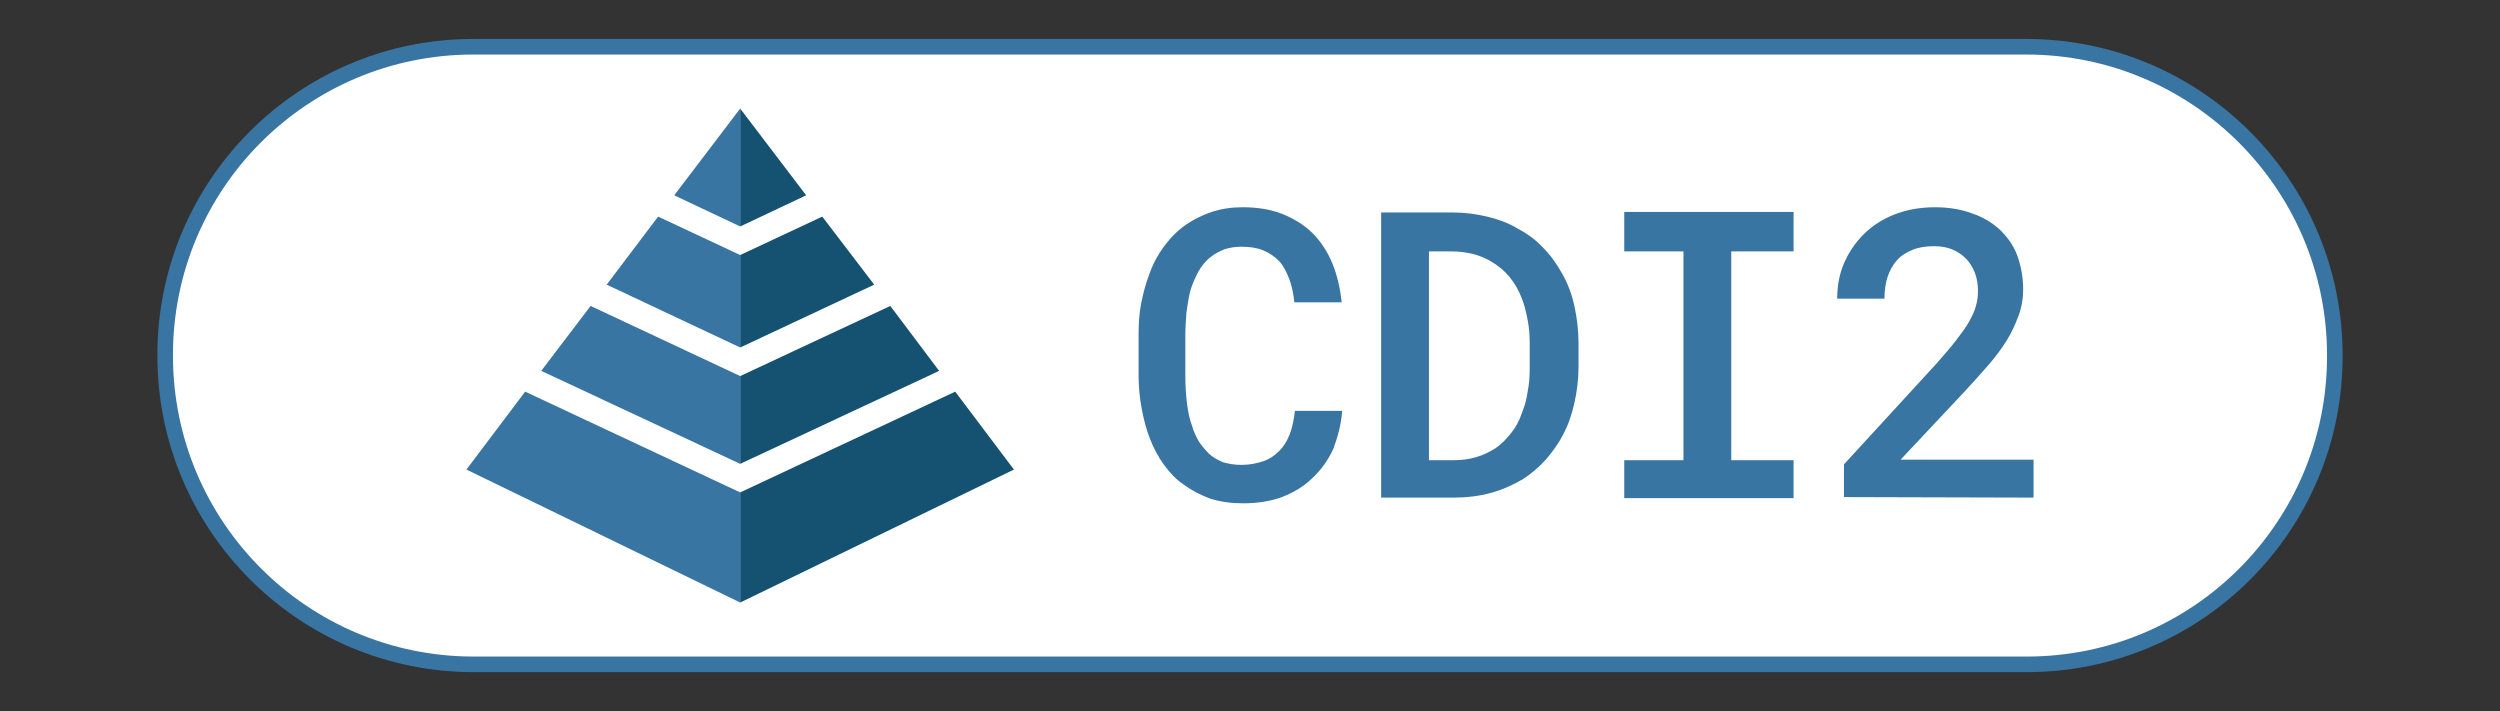
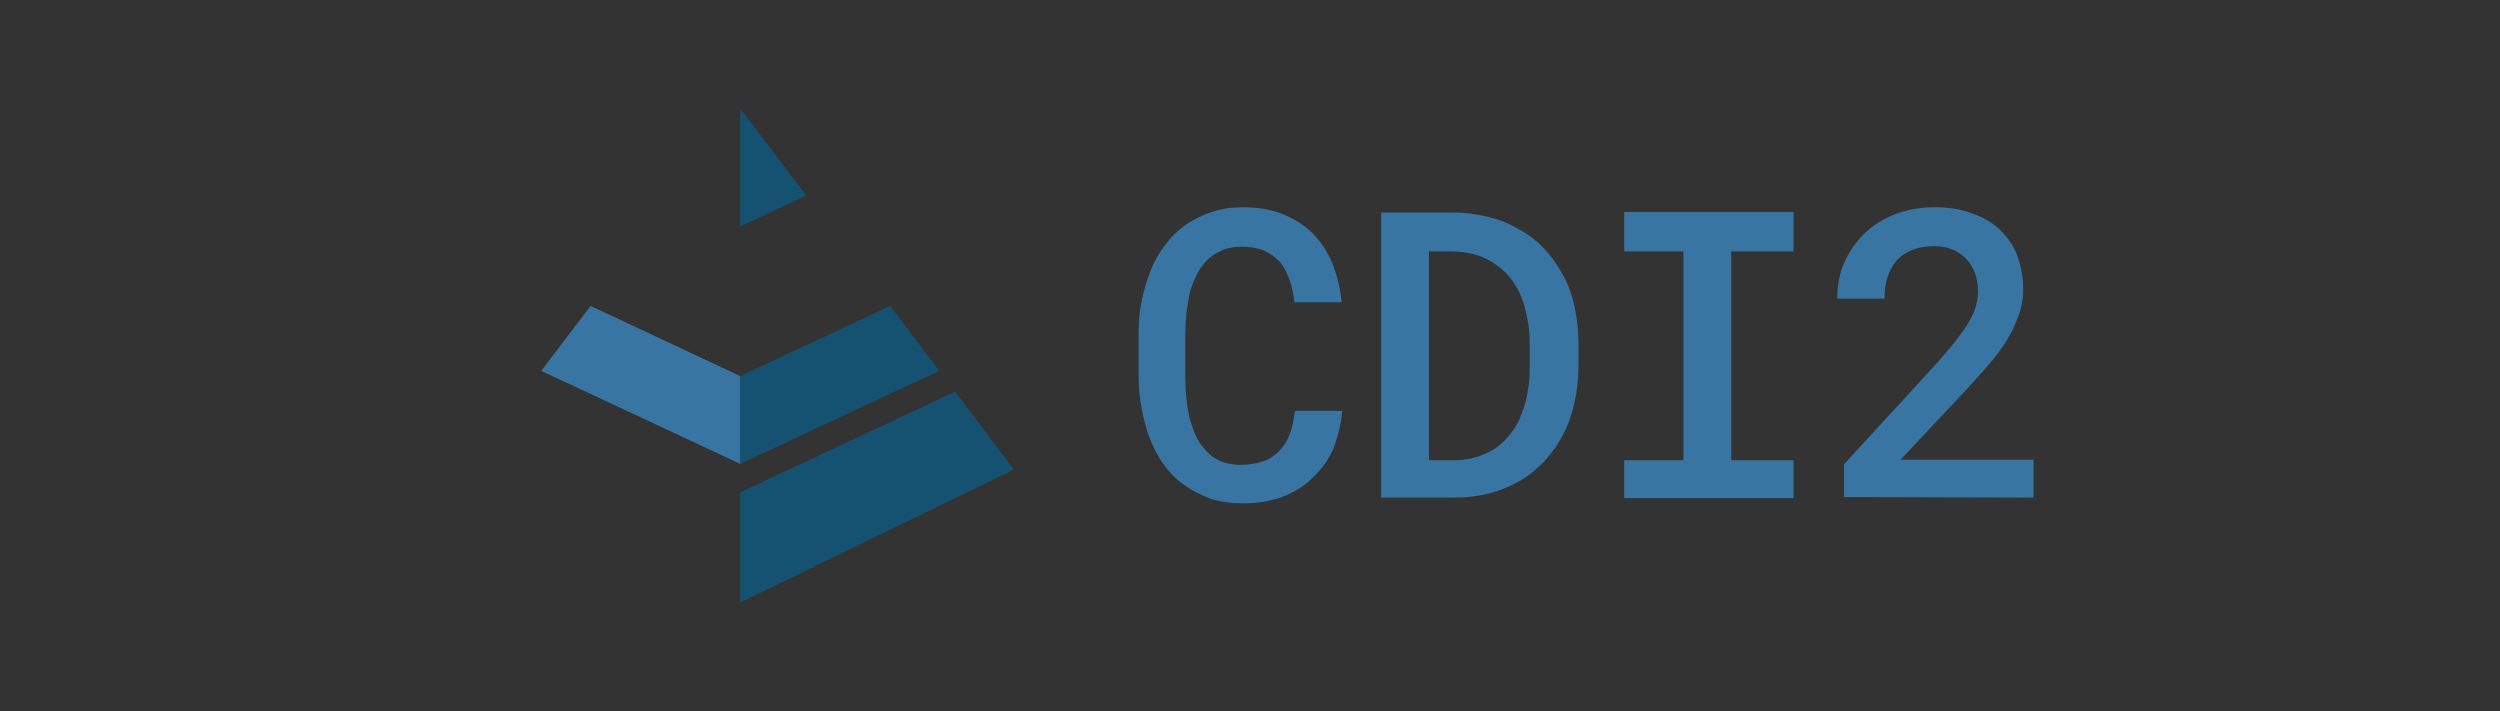
<svg xmlns="http://www.w3.org/2000/svg" version="1.1" id="Capa_1" x="0px" y="0px" viewBox="0 0 481.3 136.9" style="enable-background:new 0 0 481.3 136.9;" xml:space="preserve">
  <rect x="0" y="0" width="481.3" height="136.9" fill="#333333" stroke="none" />
  <style type="text/css">
	.st0{fill:#FFFFFF;stroke:#3975A3;stroke-width:3;stroke-miterlimit:10;}
	.st1{fill:#3975A3;}
	.st2{fill:#155272;}
</style>
-   <path class="st0" d="M390.2,127.9h-299c-32.8,0-59.4-26.6-59.4-59.4v0C31.7,35.6,58.3,9,91.1,9h299c32.8,0,59.4,26.6,59.4,59.4v0  C449.6,101.3,423,127.9,390.2,127.9z" />
  <g>
    <g>
      <g>
        <g>
-           <polygon class="st1" points="142.5,20.9 142.5,43.6 129.8,37.6     " />
-           <polygon class="st1" points="142.5,49.1 142.5,66.9 116.8,54.8 126.7,41.7     " />
          <polygon class="st1" points="142.5,72.4 142.5,89.3 104.2,71.4 113.7,58.9     " />
-           <polygon class="st1" points="101.1,75.4 142.5,94.8 142.5,116 89.8,90.4     " />
        </g>
      </g>
      <g>
        <g>
          <g>
            <polygon class="st2" points="142.5,20.9 142.5,43.6 155.2,37.6      " />
          </g>
          <g>
-             <polygon class="st2" points="142.5,49.1 142.5,66.9 168.3,54.8 158.3,41.7      " />
-           </g>
+             </g>
          <g>
            <polygon class="st2" points="142.5,72.4 142.5,89.3 180.8,71.4 171.4,58.9      " />
          </g>
          <g>
            <polygon class="st2" points="183.9,75.4 142.5,94.8 142.5,116 195.2,90.4      " />
          </g>
        </g>
      </g>
    </g>
    <g>
      <path class="st1" d="M258.4,79.1h-9.1c-0.2,1.7-0.5,3.2-1,4.5s-1.2,2.4-2,3.2c-0.9,0.9-1.9,1.6-3.1,2s-2.6,0.7-4.2,0.7    c-1.3,0-2.5-0.2-3.5-0.5c-1-0.4-1.9-0.9-2.7-1.6c-0.7-0.7-1.4-1.5-2-2.4c-0.5-0.9-1-1.9-1.3-3c-0.5-1.3-0.8-2.8-1-4.5    c-0.2-1.6-0.3-3.4-0.3-5.2v-7.6c0-1.5,0.1-3,0.2-4.4c0.2-1.5,0.4-2.8,0.7-4.1c0.4-1.5,1-2.7,1.6-3.9c0.7-1.2,1.5-2.2,2.5-2.9    c0.7-0.6,1.6-1,2.5-1.4c1-0.3,2-0.5,3.2-0.5c1.7,0,3.1,0.2,4.3,0.7c1.2,0.5,2.2,1.2,3.1,2.1c0.8,0.9,1.4,2.1,1.9,3.4    c0.5,1.3,0.8,2.8,1,4.5h9.1c-0.3-2.8-0.9-5.3-1.8-7.5c-0.9-2.2-2.2-4.2-3.8-5.8c-1.6-1.6-3.6-2.8-5.8-3.7    c-2.3-0.9-4.8-1.3-7.7-1.3c-2.1,0-4.1,0.3-5.9,0.9c-1.8,0.6-3.4,1.4-4.9,2.4c-1.6,1.1-3,2.5-4.2,4.1c-1.2,1.6-2.2,3.4-2.9,5.4    c-0.7,1.8-1.2,3.7-1.6,5.7c-0.4,2-0.5,4.1-0.5,6.2v7.6c0,2.2,0.2,4.4,0.6,6.5s0.9,4,1.6,5.8c0.7,1.8,1.6,3.5,2.7,5    c1.1,1.5,2.3,2.8,3.8,3.8c1.5,1.1,3.2,2,5.1,2.7c1.9,0.6,4,0.9,6.3,0.9c2.8,0,5.3-0.4,7.5-1.2c2.3-0.9,4.3-2.1,5.9-3.7    c1.6-1.5,3-3.4,4-5.6C257.5,84.2,258.2,81.8,258.4,79.1z M265.9,95.8h14c2.5,0,4.9-0.3,7.1-0.9c2.2-0.6,4.2-1.5,6.1-2.6    c1.6-1,3.1-2.3,4.4-3.7c1.3-1.5,2.5-3.1,3.4-4.9c1-1.8,1.7-3.9,2.2-6.1c0.5-2.2,0.8-4.6,0.8-7.1v-4.3c0-2.6-0.3-5-0.8-7.3    c-0.5-2.3-1.3-4.4-2.4-6.3c-1-1.8-2.2-3.5-3.7-5c-1.4-1.5-3.1-2.7-5-3.7c-1.7-1-3.6-1.7-5.7-2.2c-2.1-0.5-4.3-0.8-6.7-0.8h-13.7    L265.9,95.8L265.9,95.8z M275.1,48.4h4.4c1.5,0,2.8,0.2,4.1,0.5c1.2,0.3,2.4,0.8,3.4,1.4c1.4,0.8,2.6,1.8,3.6,3    c1,1.2,1.8,2.6,2.4,4.2c0.5,1.2,0.8,2.6,1.1,4.1s0.4,3,0.4,4.7v4.4c0,1.7-0.1,3.3-0.4,4.7c-0.2,1.5-0.6,2.9-1.1,4.1    c-0.5,1.5-1.2,2.8-2.1,3.9s-1.8,2.1-3,2.9c-1.1,0.7-2.3,1.3-3.7,1.7c-1.3,0.4-2.8,0.6-4.4,0.6h-4.7L275.1,48.4L275.1,48.4z     M312.7,40.8v7.6h11.4v40.2h-11.4v7.3h32.6v-7.3h-12V48.4h12v-7.6H312.7z M391.5,95.8v-7.3h-25.6l12.3-13.1c1.6-1.7,3.1-3.4,4.5-5    c1.4-1.6,2.6-3.2,3.6-4.8c1-1.6,1.7-3.2,2.3-4.8c0.6-1.6,0.9-3.3,0.9-5.1c0-2.3-0.4-4.4-1.1-6.4c-0.7-2-1.9-3.6-3.3-5    c-1.5-1.4-3.3-2.5-5.4-3.2c-2.1-0.8-4.5-1.2-7.2-1.2c-2.9,0-5.5,0.5-7.8,1.4c-2.3,0.9-4.3,2.2-5.9,3.8c-1.6,1.6-2.9,3.5-3.8,5.6    c-0.9,2.1-1.3,4.4-1.3,6.8h9.1c0-1.6,0.2-3,0.6-4.2c0.4-1.2,1-2.3,1.8-3.2c0.8-0.9,1.8-1.5,3-2c1.2-0.5,2.6-0.7,4.2-0.7    c1.3,0,2.4,0.2,3.4,0.6c1,0.4,1.9,1,2.7,1.8c0.7,0.7,1.3,1.7,1.7,2.7c0.4,1.1,0.6,2.2,0.6,3.5c0,1-0.1,1.9-0.4,2.9    c-0.2,0.9-0.7,1.9-1.3,3c-0.6,1.1-1.5,2.3-2.5,3.6c-1,1.3-2.2,2.7-3.7,4.4l-17.9,19.5v6.3L391.5,95.8L391.5,95.8z" />
    </g>
  </g>
</svg>